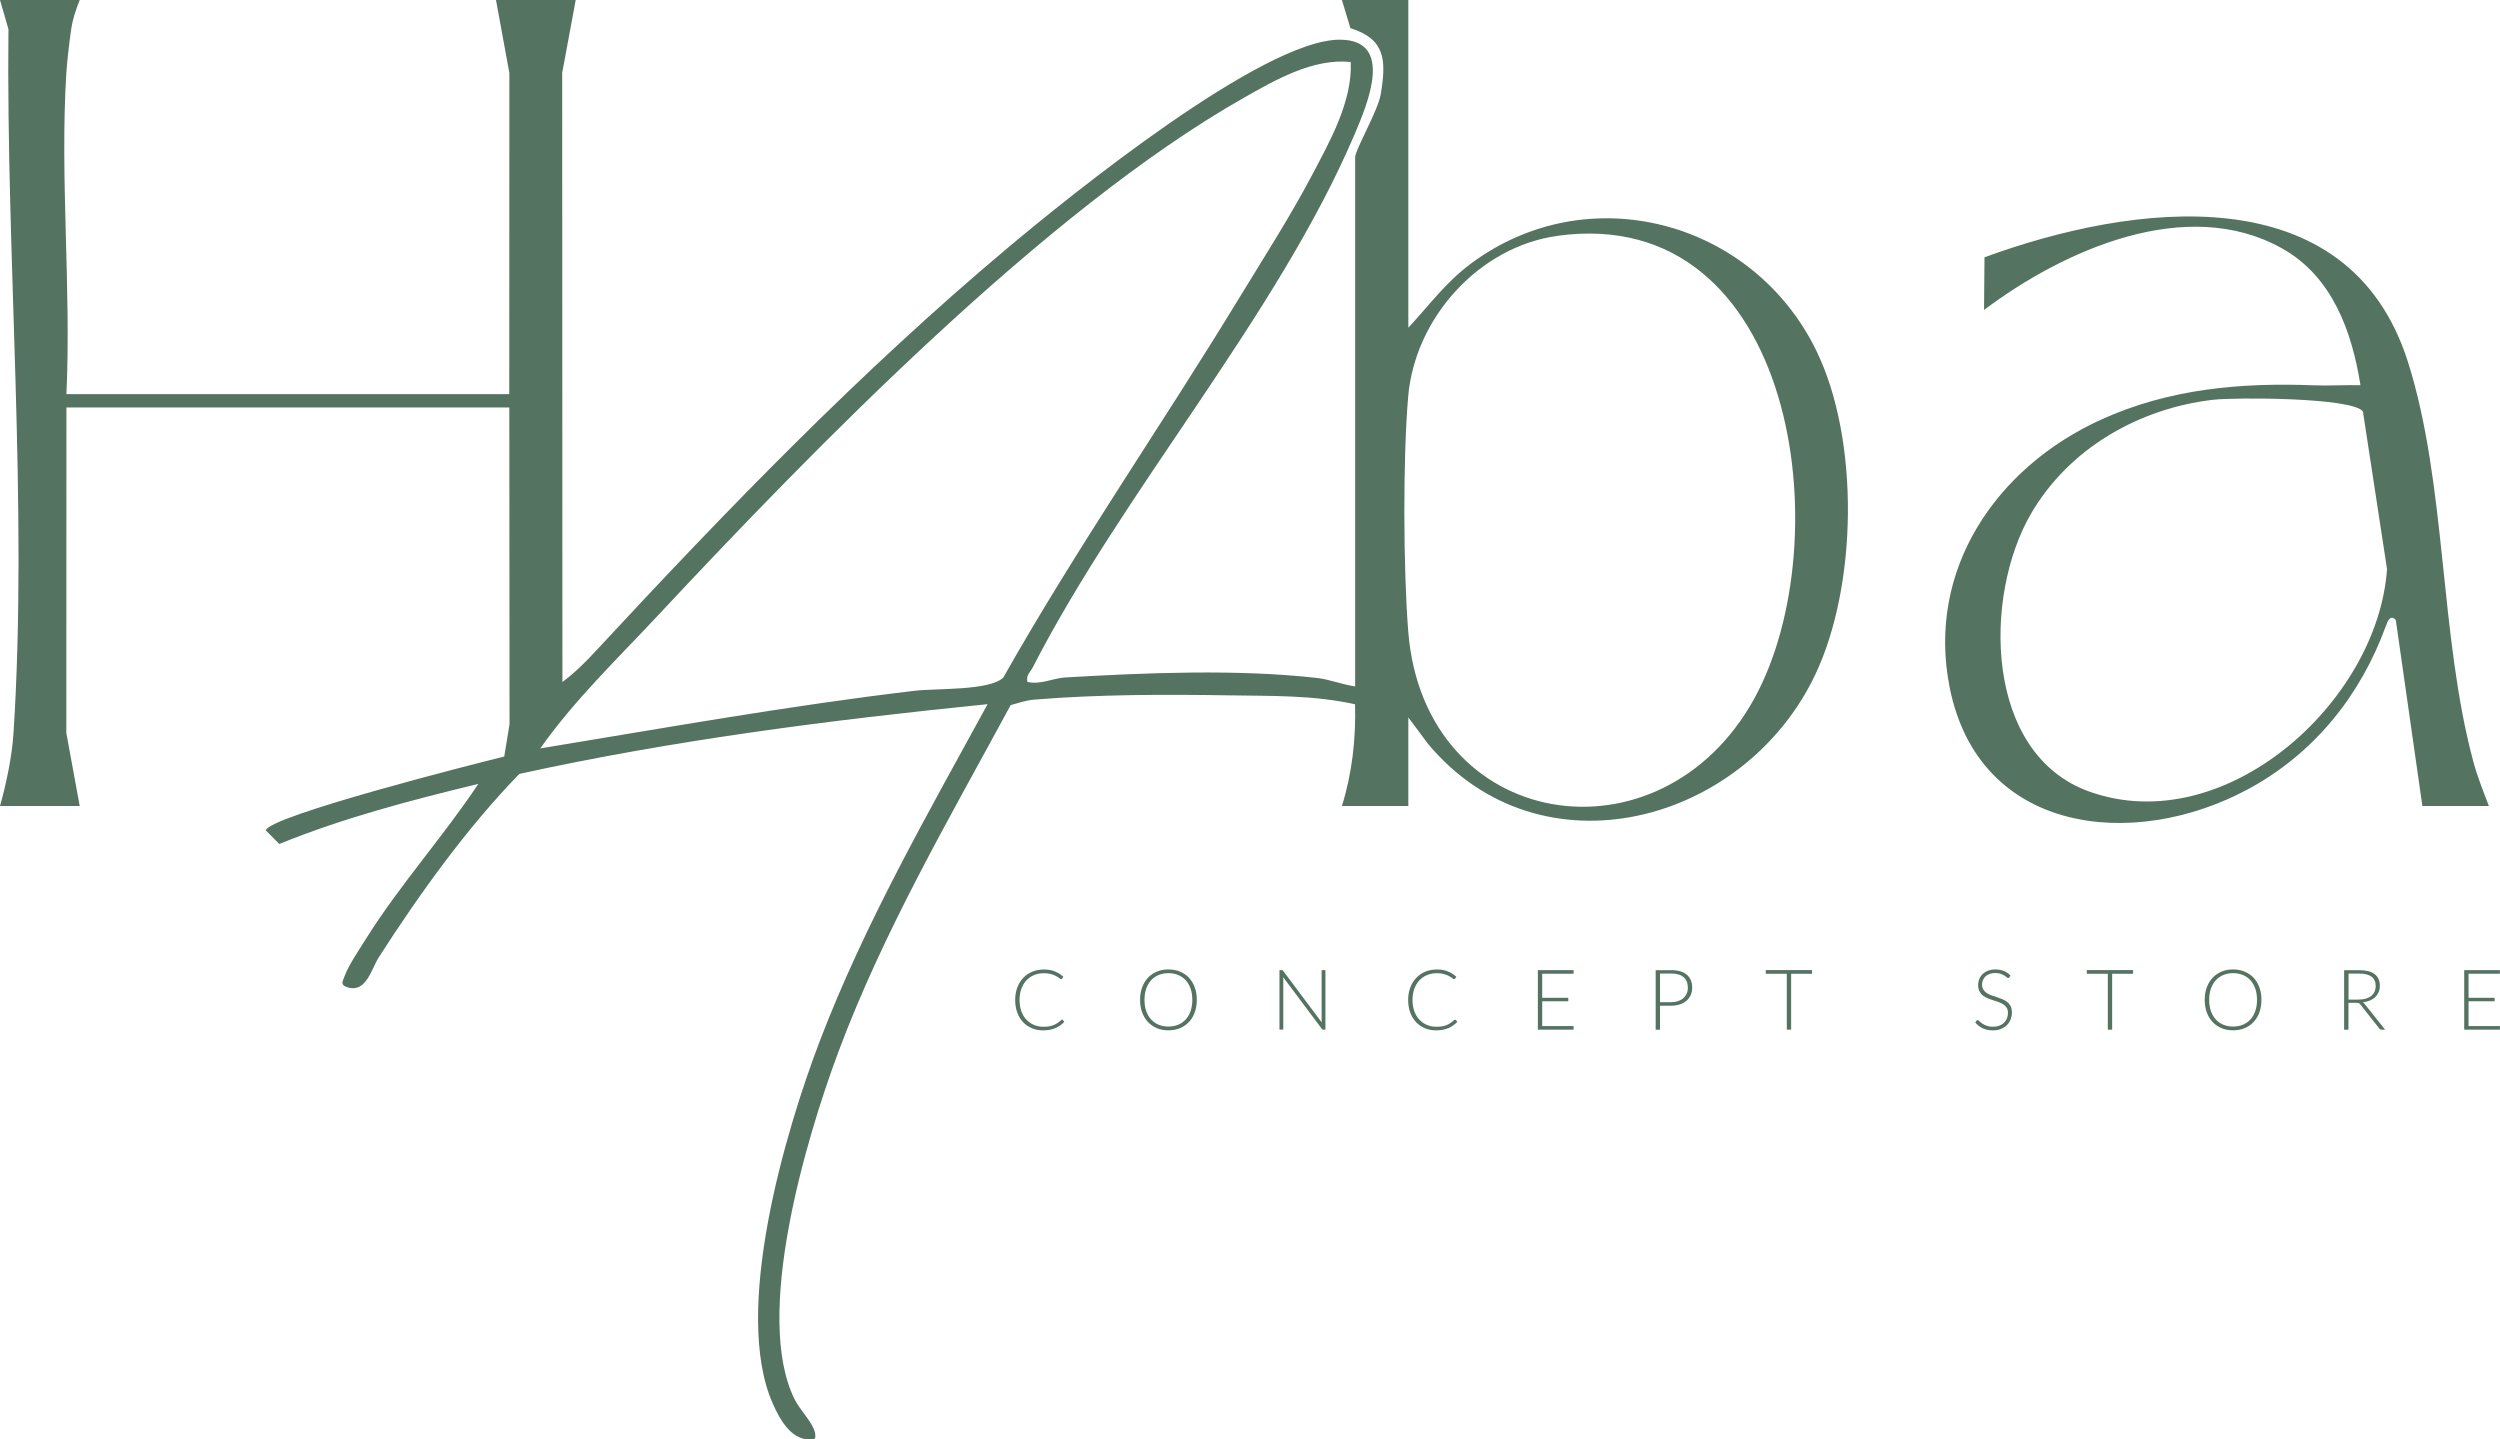
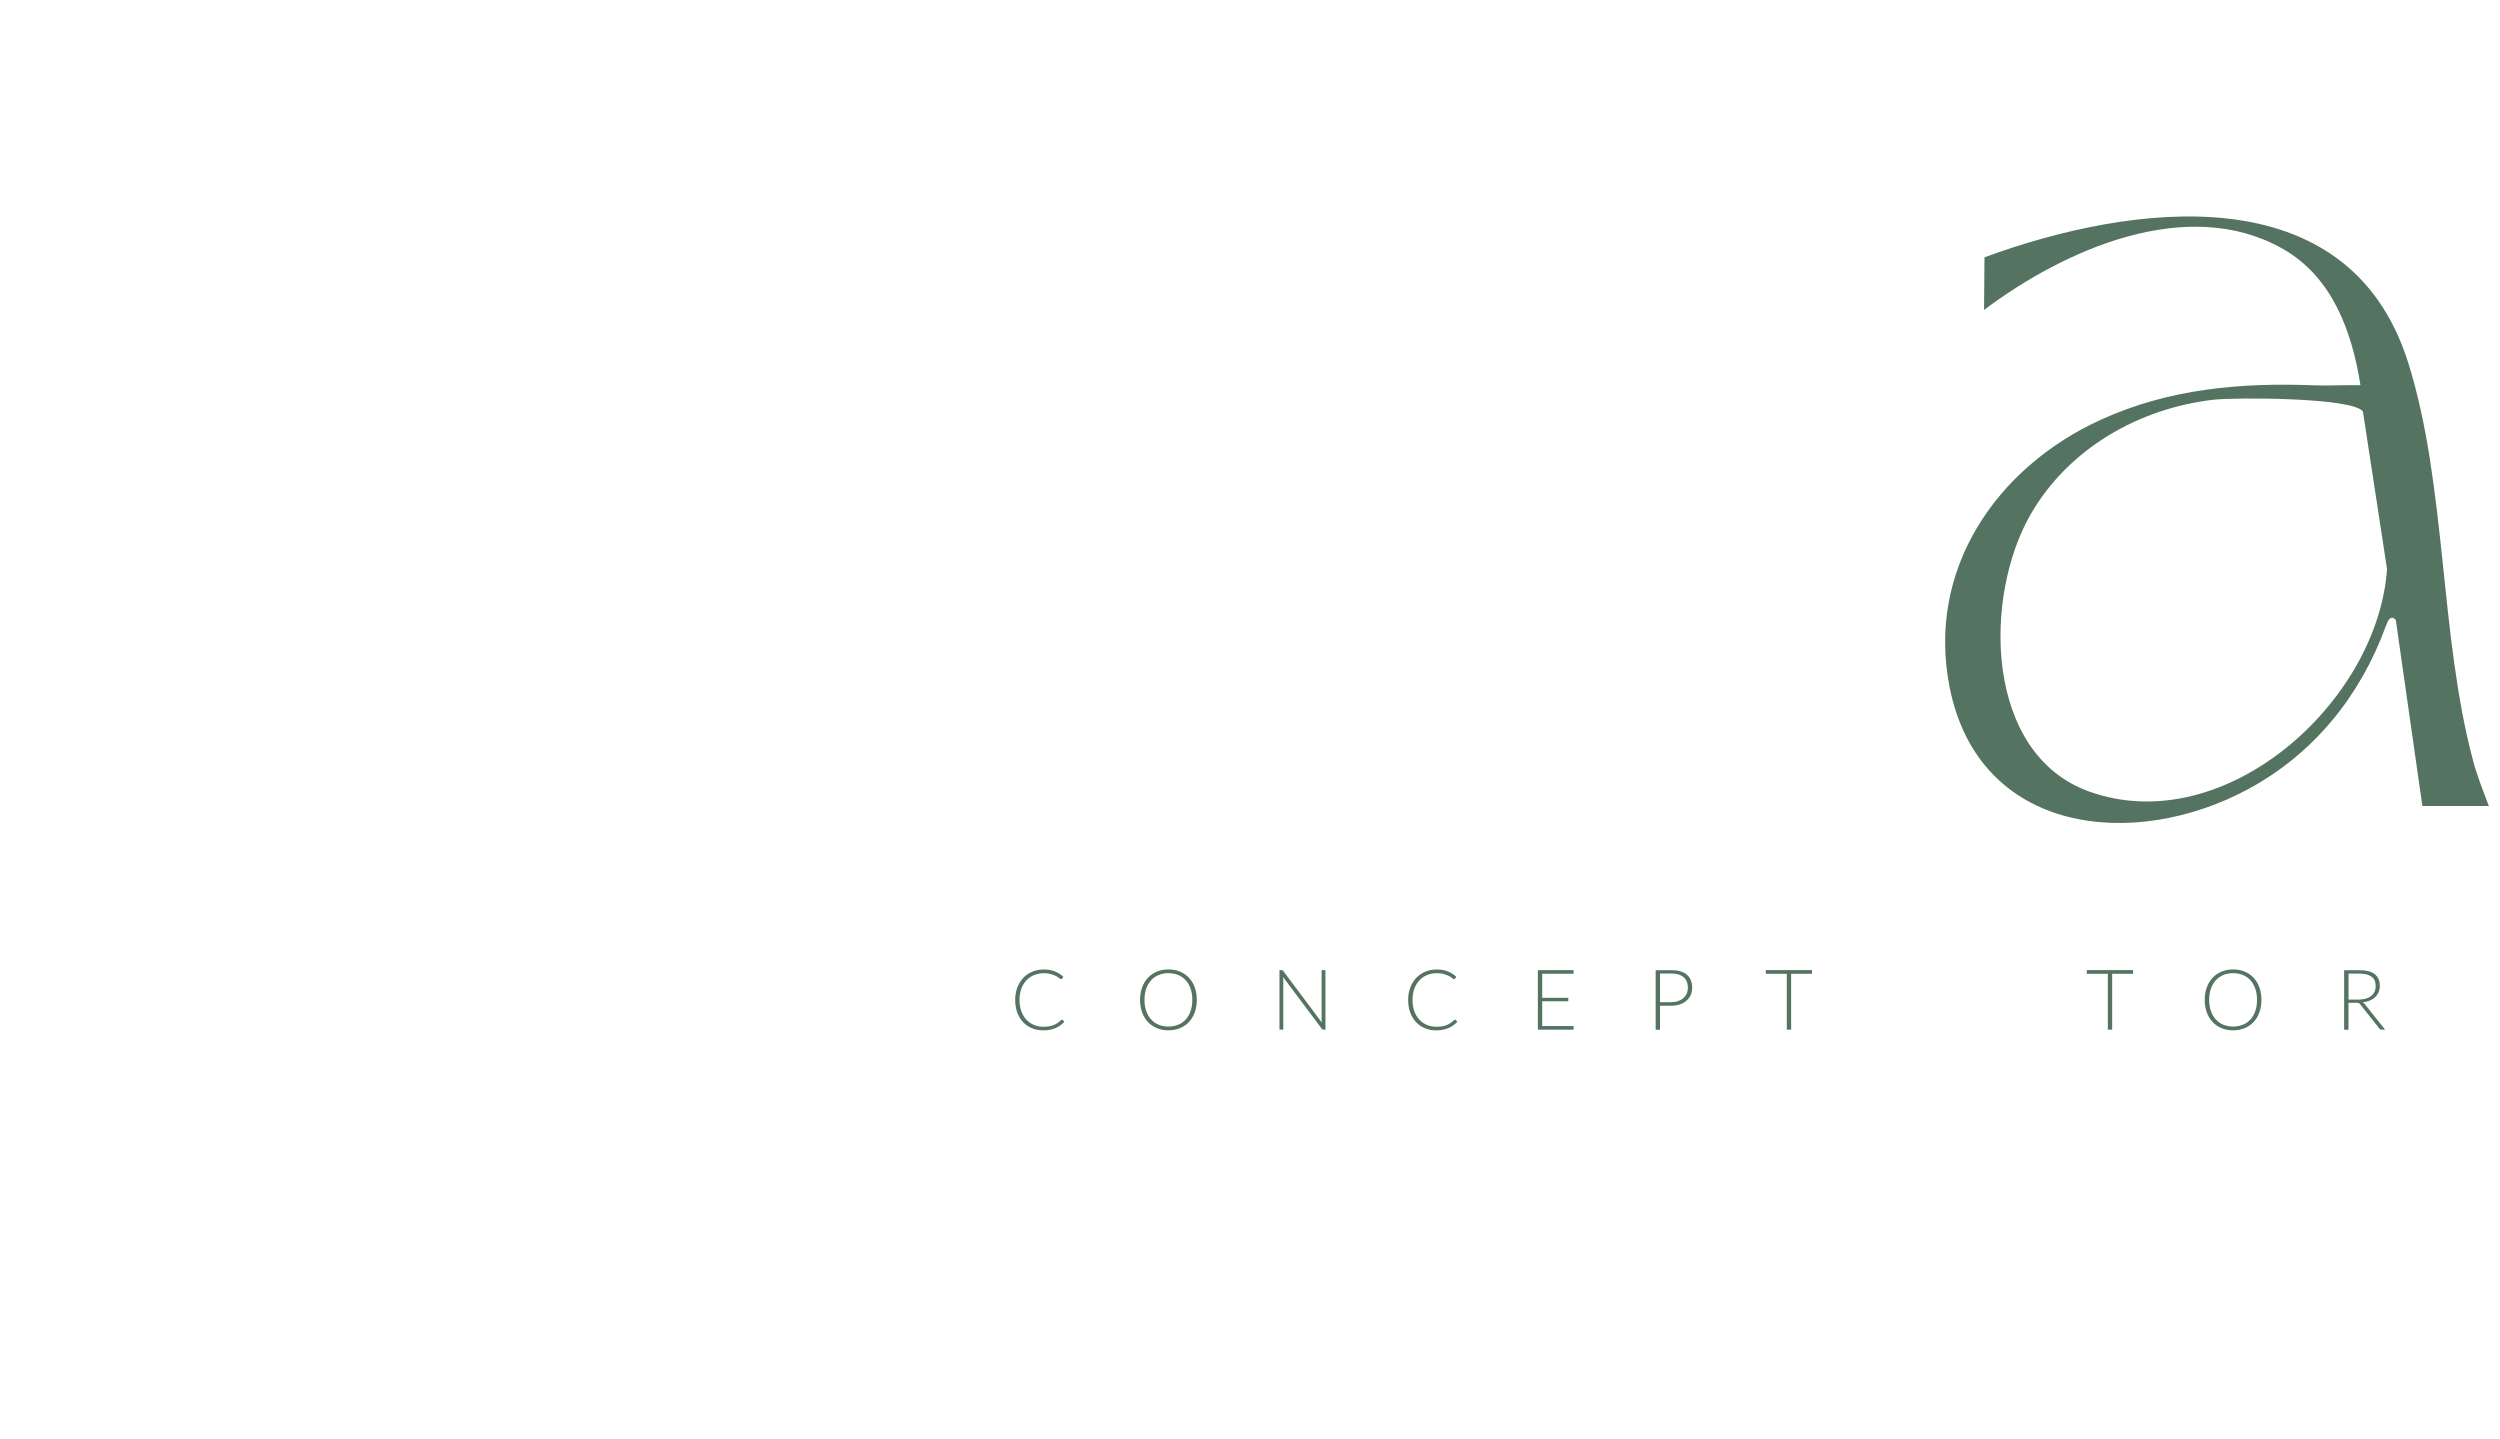
<svg xmlns="http://www.w3.org/2000/svg" id="Layer_2" data-name="Layer 2" viewBox="0 0 564.53 325.05">
  <defs>
    <style>
      .cls-1 {
        fill: #547361;
      }
    </style>
  </defs>
  <g id="Layer_1-2" data-name="Layer 1">
    <g>
      <g>
-         <path class="cls-1" d="M18,0c-.84,2.09-1.59,4.34-1.92,6.58-.4,2.71-.93,7.2-1.1,9.9-1.47,23.63,1.13,48.73.02,72.52h100l.02-72.52-3.02-16.48h18l-3.05,16.45.05,137.55c2.7-1.98,5.24-4.52,7.52-6.98,29.57-31.88,59.64-63.01,92.99-91.01,14.21-11.94,57.65-47.04,75-47.05,12.51,0,6.23,14.64,3.36,21.4-17.36,40.77-52.15,80.36-72.66,120.34-.58,1.12-1.57,1.76-1.2,3.29,2.98.67,5.79-.85,8.48-1.01,18.22-1.07,38.85-1.92,56.92.11,2.79.31,5.78,1.53,8.6,1.9V35.5c0-1.67,5.15-10.48,5.78-14.22,1.3-7.79,1.01-12.45-6.85-14.92l-1.92-6.36h15v74c4.77-5.12,8.39-10.19,14.07-14.43,26.6-19.85,63.88-9.7,78.12,19.74,9.73,20.11,9.23,52.98-.32,73.07-15.95,33.55-61.87,46.08-87.39,15.64l-4.48-6.02v20h-15c2.31-7.36,3.18-15.23,2.97-22.97-9.63-2.1-18.74-1.85-28.49-2.01-14.29-.23-29.5-.23-44,.97-1.8.15-3.56.75-5.28,1.23-13.87,25.65-28.76,51.08-38.98,78.52-7.21,19.38-19.19,59.45-9.78,78.3,1.14,2.29,4.18,5.36,4.56,7.45.3,1.67-.06,1.61-1.53,1.54-4.03-.18-6.48-4.67-7.97-8.04-9.22-20.77,2.74-61.42,10.73-82.25,10.12-26.4,24.27-51.02,37.76-75.73-35.43,3.57-70.91,8.1-105.74,15.75-11.84,12.19-22.44,26.95-31.68,41.32-1.74,2.7-2.85,8.12-7.04,6.89-1.91-.56-1.1-1.48-.7-2.62.79-2.27,3.35-6.04,4.74-8.27,7.66-12.23,17.44-23.08,25.43-35.07-15.21,3.68-30.45,7.66-44.96,13.57l-3.04-3.07c.73-3.25,47.43-15.11,53.84-16.67l1.2-7.29-.05-71.54H15l-.02,73.52,3.02,16.48H0c1.43-5.06,2.71-11.22,3.05-16.45C6.35,114.2,1.35,58.21,1.91,6.59L0,0h18ZM305,14c-8.49-.9-17.1,4.09-24.32,8.19-44.62,25.37-96.86,79.06-132.16,116.84-9.1,9.74-18.81,19.04-26.52,29.97,28.11-4.62,56.17-9.65,84.48-13.01,4.96-.59,16.8.02,20.05-2.95,16.57-29.3,35.8-57,53.28-85.72,5.51-9.05,11.44-18.27,16.38-27.62,4.07-7.72,9.23-16.8,8.82-25.69ZM351.75,53.25c-17.75,2.42-32.23,18.53-33.76,36.24-1.21,14.02-1.11,38.93,0,53.02,3.58,45.41,57.05,53.69,78.19,15.16,19.5-35.54,9.48-111.79-44.43-104.43Z" />
        <path class="cls-1" d="M562,182h-15l-6-42c-1.15-1.26-1.8.12-2.21,1.27-5.74,15.8-16.24,28.88-31.1,36.91-25.97,14.02-60.83,10.15-67.43-22.93-5.3-26.54,10.45-49.64,34.07-60.44,15.46-7.06,31.71-8.44,48.17-7.8,3.5.14,7.03-.12,10.52-.02-1.91-12.11-6.36-24.51-17.64-30.86-21.6-12.17-49.45.38-67.36,13.86l.1-11.89c33.37-12.23,82.16-18.85,95.63,23.65,8.75,27.61,7.08,61.74,14.76,90.24.91,3.38,2.26,6.74,3.5,10ZM499.77,90.27c-16.84,1.95-32.65,11.05-41.19,25.81-10.79,18.65-10.51,54.17,13.19,62.66,30.61,10.97,65.2-20.2,67.25-50.25l-5.44-35.56c-2.25-3.21-28.95-3.22-33.8-2.66Z" />
      </g>
      <g>
        <path class="cls-1" d="M239.81,230.25c.06,0,.12.02.16.07l.38.41c-.28.3-.58.57-.91.8-.33.24-.68.44-1.07.61-.39.17-.82.3-1.28.39-.47.09-.98.14-1.53.14-.93,0-1.78-.16-2.56-.49-.78-.33-1.44-.79-2-1.39-.56-.6-.99-1.32-1.3-2.17s-.46-1.79-.46-2.83.16-1.95.48-2.79.76-1.57,1.33-2.17c.57-.6,1.25-1.07,2.05-1.41.8-.33,1.68-.5,2.64-.5s1.73.14,2.44.43c.71.29,1.36.69,1.94,1.21l-.29.43c-.05.08-.13.11-.24.11-.08,0-.2-.07-.37-.21s-.41-.29-.71-.46c-.3-.17-.68-.32-1.14-.46-.45-.14-1-.21-1.63-.21-.81,0-1.55.14-2.23.42-.67.28-1.25.68-1.74,1.2-.48.52-.86,1.15-1.14,1.9-.27.75-.41,1.59-.41,2.52s.14,1.8.41,2.55c.28.75.65,1.38,1.14,1.9s1.05.91,1.71,1.19c.66.28,1.36.41,2.12.41.48,0,.91-.03,1.29-.09.38-.06.72-.16,1.04-.29.32-.13.61-.28.88-.47s.54-.4.81-.65c.03-.03.06-.05.09-.06.03-.02.06-.02.1-.02Z" />
        <path class="cls-1" d="M270.25,225.78c0,1.04-.16,1.98-.46,2.83-.31.85-.75,1.57-1.31,2.17-.56.6-1.24,1.06-2.03,1.39-.79.33-1.66.49-2.61.49s-1.82-.16-2.6-.49-1.46-.79-2.02-1.39c-.56-.6-1-1.32-1.31-2.17-.31-.85-.47-1.79-.47-2.83s.16-1.97.47-2.82c.31-.85.75-1.57,1.31-2.17.56-.6,1.24-1.06,2.02-1.39.79-.33,1.65-.49,2.6-.49s1.82.16,2.61.49c.79.33,1.46.79,2.03,1.39s1,1.33,1.31,2.17c.31.85.46,1.78.46,2.82ZM269.24,225.78c0-.94-.13-1.78-.39-2.53s-.63-1.38-1.1-1.9c-.48-.52-1.04-.92-1.71-1.19s-1.4-.41-2.2-.41-1.53.14-2.19.41-1.24.67-1.71,1.19c-.48.52-.85,1.15-1.11,1.9-.26.75-.39,1.59-.39,2.53s.13,1.79.39,2.53c.26.74.63,1.38,1.11,1.9.48.52,1.05.92,1.71,1.19.67.27,1.4.41,2.19.41s1.54-.14,2.2-.41c.67-.27,1.23-.67,1.71-1.19.47-.52.84-1.15,1.1-1.9s.39-1.59.39-2.53Z" />
        <path class="cls-1" d="M299.3,219.07v13.44h-.46c-.08,0-.15-.01-.2-.04-.05-.03-.11-.08-.16-.15l-8.73-11.67c.02.19.03.37.03.54v11.31h-.86v-13.44h.48c.09,0,.16.01.2.03.05.02.1.07.16.15l8.71,11.64c-.02-.19-.03-.37-.03-.54v-11.28h.85Z" />
        <path class="cls-1" d="M328.55,230.25c.06,0,.12.02.16.07l.38.41c-.28.3-.58.57-.91.8-.33.24-.68.44-1.07.61-.39.17-.82.3-1.28.39-.46.09-.98.14-1.53.14-.93,0-1.78-.16-2.56-.49-.78-.33-1.44-.79-2-1.39-.56-.6-.99-1.32-1.3-2.17-.31-.85-.46-1.79-.46-2.83s.16-1.95.48-2.79c.32-.84.76-1.57,1.33-2.17.57-.6,1.25-1.07,2.05-1.41s1.68-.5,2.64-.5,1.73.14,2.44.43,1.36.69,1.94,1.21l-.29.43c-.05.08-.13.11-.24.11-.08,0-.2-.07-.37-.21-.17-.14-.41-.29-.71-.46-.3-.17-.68-.32-1.14-.46-.45-.14-1-.21-1.63-.21-.81,0-1.55.14-2.23.42s-1.25.68-1.74,1.2c-.48.52-.86,1.15-1.14,1.9-.27.75-.41,1.59-.41,2.52s.14,1.8.41,2.55c.28.75.65,1.38,1.14,1.9.48.52,1.05.91,1.71,1.19.66.28,1.36.41,2.12.41.48,0,.91-.03,1.29-.09.38-.06.72-.16,1.04-.29.32-.13.61-.28.88-.47s.54-.4.81-.65c.03-.03.06-.05.09-.06.03-.02.06-.02.09-.02Z" />
        <path class="cls-1" d="M355.35,231.7l-.02.81h-8.06v-13.44h8.06v.81h-7.08v5.43h5.89v.79h-5.89v5.6h7.1Z" />
        <path class="cls-1" d="M377.35,219.07c1.58,0,2.77.35,3.57,1.04.8.69,1.2,1.68,1.2,2.95,0,.59-.11,1.13-.33,1.62-.22.49-.54.92-.95,1.28-.41.36-.91.64-1.5.84-.59.2-1.25.3-1.99.3h-2.5v5.42h-.98v-13.44h3.48ZM377.35,226.31c.59,0,1.12-.08,1.59-.25s.87-.39,1.19-.68c.33-.29.58-.63.75-1.03.17-.4.26-.83.26-1.3,0-1.03-.32-1.83-.95-2.38-.63-.56-1.58-.84-2.84-.84h-2.5v6.48h2.5Z" />
        <path class="cls-1" d="M409.18,219.89h-4.72v12.62h-.98v-12.62h-4.75v-.83h10.45v.83Z" />
-         <path class="cls-1" d="M453.71,220.7c-.06.11-.14.16-.25.16-.08,0-.19-.06-.32-.18s-.3-.25-.53-.39c-.22-.14-.5-.27-.83-.39-.33-.12-.74-.18-1.23-.18s-.92.07-1.29.21c-.37.14-.68.33-.93.57s-.44.52-.57.84c-.13.32-.19.65-.19,1,0,.46.1.83.29,1.13.19.3.45.55.76.76.32.21.68.38,1.08.53s.82.28,1.24.42c.42.14.84.29,1.24.46.4.17.76.38,1.08.63.32.25.57.57.76.94s.29.83.29,1.38-.1,1.09-.29,1.59c-.19.5-.47.93-.84,1.3-.37.37-.82.66-1.35.87-.53.21-1.14.32-1.82.32-.89,0-1.65-.16-2.29-.47s-1.2-.74-1.68-1.29l.27-.42c.08-.1.17-.14.27-.14.06,0,.13.04.22.11.09.08.2.17.32.28.13.11.28.23.46.36.18.13.38.25.62.36s.5.2.81.28.65.11,1.04.11c.53,0,1.01-.08,1.42-.24.42-.16.77-.38,1.06-.66.29-.28.51-.61.66-.99.15-.38.23-.79.23-1.23,0-.48-.1-.87-.29-1.17s-.45-.56-.76-.77c-.32-.21-.68-.38-1.08-.52-.4-.14-.82-.28-1.24-.41-.42-.13-.84-.28-1.24-.45-.4-.16-.76-.38-1.08-.63-.32-.26-.57-.58-.76-.96-.19-.38-.29-.86-.29-1.44,0-.45.09-.88.26-1.3s.42-.79.75-1.11.74-.58,1.22-.77,1.04-.29,1.66-.29c.7,0,1.32.11,1.88.33.55.22,1.06.56,1.52,1.02l-.23.44Z" />
        <path class="cls-1" d="M481.67,219.89h-4.72v12.62h-.98v-12.62h-4.75v-.83h10.45v.83Z" />
        <path class="cls-1" d="M510.66,225.78c0,1.04-.16,1.98-.46,2.83-.31.85-.75,1.57-1.31,2.17-.56.6-1.24,1.06-2.03,1.39-.79.33-1.66.49-2.61.49s-1.82-.16-2.6-.49-1.46-.79-2.02-1.39c-.56-.6-1-1.32-1.31-2.17-.31-.85-.47-1.79-.47-2.83s.16-1.97.47-2.82c.31-.85.75-1.57,1.31-2.17.56-.6,1.24-1.06,2.02-1.39.79-.33,1.65-.49,2.6-.49s1.82.16,2.61.49c.79.33,1.46.79,2.03,1.39s1,1.33,1.31,2.17c.31.85.46,1.78.46,2.82ZM509.66,225.78c0-.94-.13-1.78-.39-2.53s-.63-1.38-1.1-1.9c-.48-.52-1.04-.92-1.71-1.19s-1.4-.41-2.2-.41-1.53.14-2.19.41-1.24.67-1.71,1.19c-.48.52-.85,1.15-1.11,1.9-.26.75-.39,1.59-.39,2.53s.13,1.79.39,2.53c.26.74.63,1.38,1.11,1.9.48.52,1.05.92,1.71,1.19.67.27,1.4.41,2.19.41s1.54-.14,2.2-.41c.67-.27,1.23-.67,1.71-1.19.47-.52.84-1.15,1.1-1.9s.39-1.59.39-2.53Z" />
        <path class="cls-1" d="M538.61,232.51h-.84c-.11,0-.2-.02-.27-.05-.07-.03-.14-.1-.2-.19l-4.31-5.45c-.05-.07-.1-.13-.16-.18s-.11-.09-.18-.12c-.07-.03-.15-.05-.24-.06s-.2-.02-.34-.02h-1.76v6.08h-.98v-13.44h3.44c1.54,0,2.7.3,3.47.9.77.6,1.15,1.48,1.15,2.64,0,.51-.09.98-.27,1.41-.18.42-.43.8-.76,1.12-.33.32-.74.58-1.21.78s-1,.34-1.59.41c.15.09.29.22.41.38l4.63,5.81ZM532.65,225.71c.6,0,1.13-.07,1.6-.21.47-.14.87-.35,1.2-.61s.58-.59.75-.96.26-.79.26-1.26c0-.96-.31-1.67-.94-2.13-.62-.46-1.53-.69-2.73-.69h-2.46v5.87h2.33Z" />
-         <path class="cls-1" d="M564.53,231.7l-.02.81h-8.06v-13.44h8.06v.81h-7.08v5.43h5.89v.79h-5.89v5.6h7.1Z" />
      </g>
    </g>
  </g>
</svg>